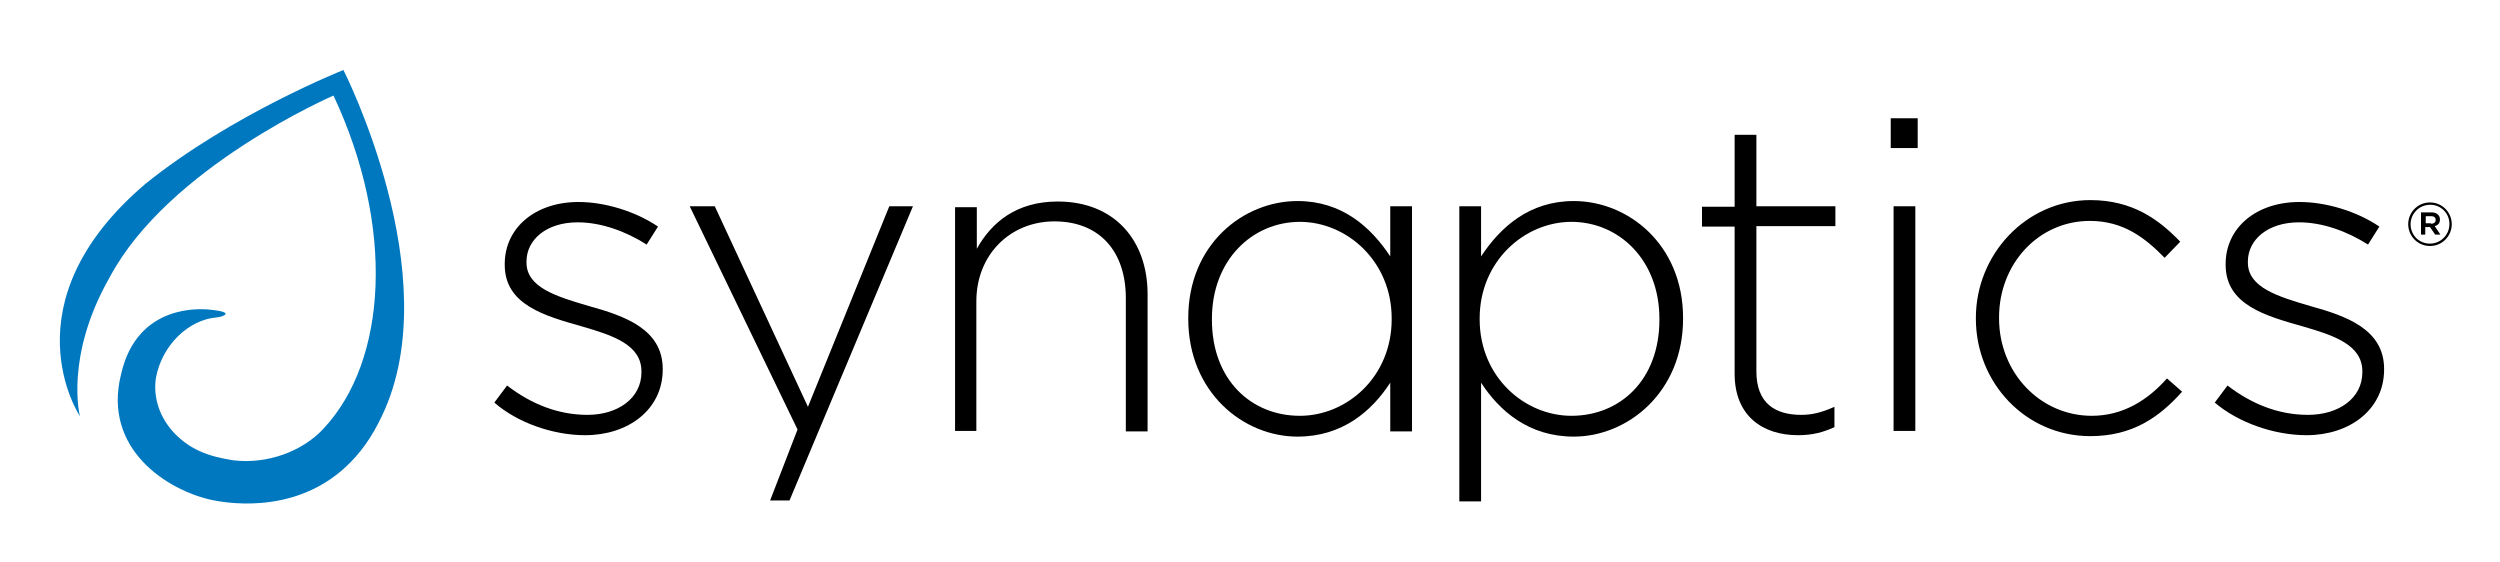
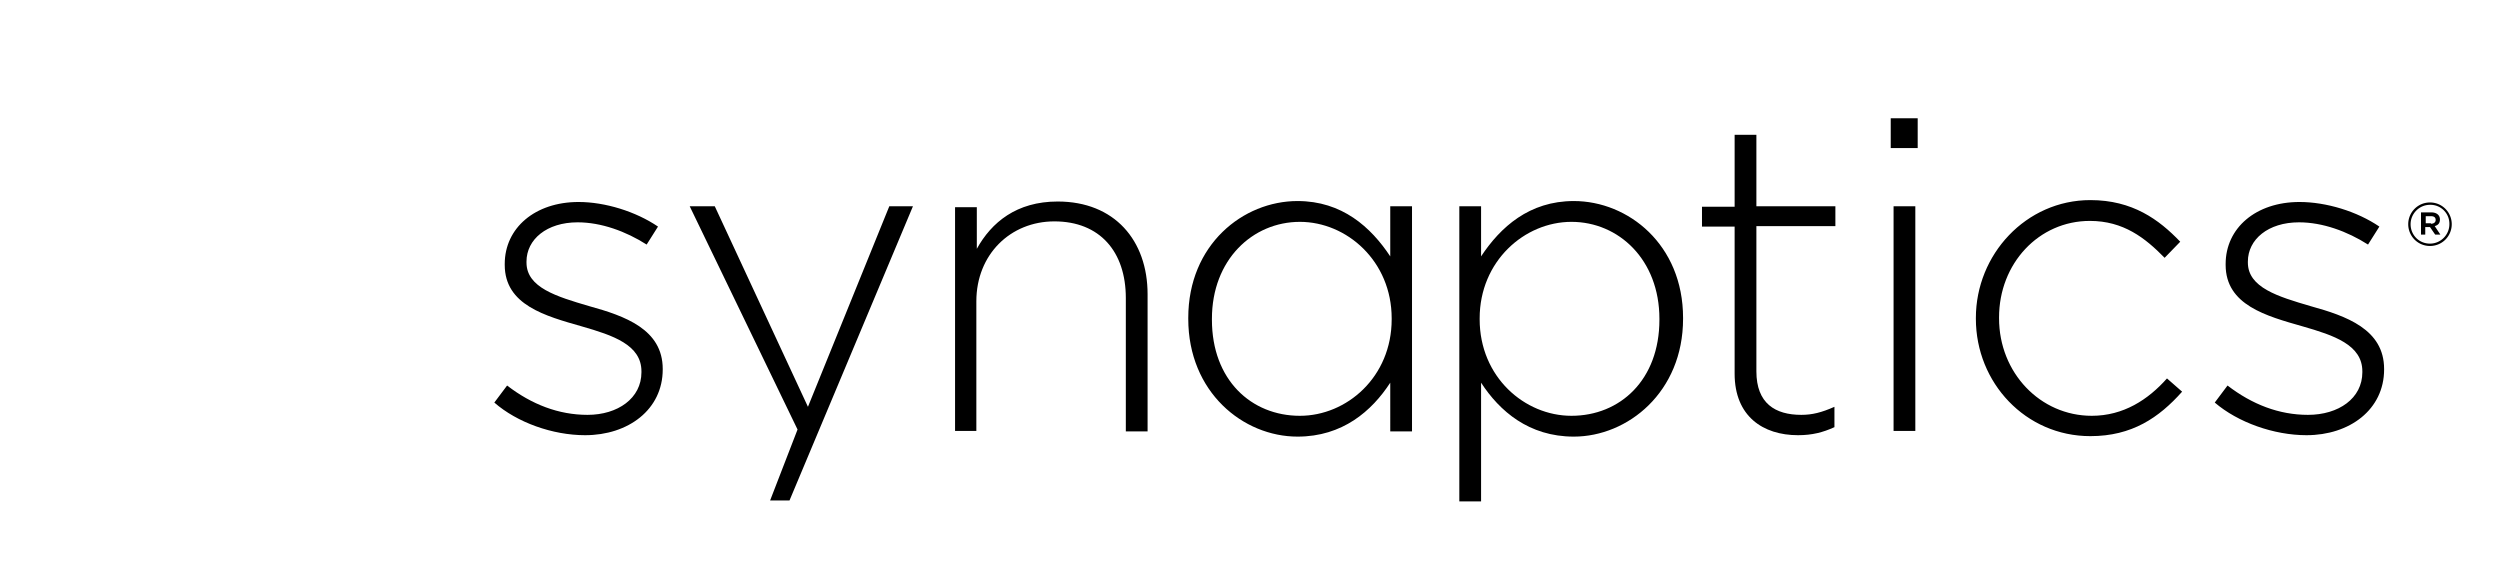
<svg xmlns="http://www.w3.org/2000/svg" xml:space="preserve" width="528.5" height="118.8" baseProfile="tiny" overflow="visible" version="1.2">
  <path d="M123.7 92c9.1 0 16.4-5.4 16.4-13.9V78c0-8.4-8-11.2-15.6-13.3-6.8-2-13.2-3.9-13.2-9.2v-.2c0-4.7 4.3-8.3 10.8-8.3 5 0 10.2 1.9 14.6 4.7l2.4-3.8c-4.7-3.2-11.2-5.2-16.8-5.2-9.2 0-15.6 5.5-15.6 13.1v.2c0 8.5 8.6 10.8 16.3 13 6.6 1.9 12.6 3.9 12.6 9.5v.2c0 5.5-5 9-11.4 9-6.1 0-11.8-2.2-17-6.2l-2.7 3.6c4.8 4.2 12.3 6.9 19.2 6.9zm78.1-.9h4.6V63.7c0-9.9 7.2-16.9 16.5-16.9 9.6 0 15.1 6.4 15.1 16.2v28.2h4.6v-29c0-11.4-7-19.6-19-19.6-8.7 0-14 4.4-17.1 10v-8.8h-4.6v47.3h-.1z" />
  <path fill-rule="evenodd" d="M308.5 106h4.6V80.9c3.9 6 10.1 11.4 19.6 11.4 11.4 0 23.1-9.4 23.1-24.9v-.2c0-15.5-11.6-24.7-23.1-24.7-9.4 0-15.5 5.5-19.6 11.7V43.6h-4.6V106zm23.7-18.1c-9.9 0-19.4-8.2-19.4-20.4v-.2c0-12.1 9.5-20.4 19.4-20.4 10 0 18.6 8 18.6 20.5v.2c0 12.7-8.3 20.3-18.6 20.3z" />
  <path d="M380.1 92c3 0 5.3-.6 7.7-1.7V86c-2.7 1.2-4.7 1.7-7 1.7-5.5 0-9.5-2.4-9.5-9.2V47.8H388v-4.2h-16.7V28.5h-4.6v15.2h-6.9v4.2h6.9V79c0 9 6 13 13.4 13z" />
  <path fill-rule="evenodd" d="M399.7 31.3h5.7V25h-5.7v6.3zm.6 59.8h4.6V43.6h-4.6v47.5z" />
  <path d="M441.9 92.2c8.8 0 14.5-3.9 19.4-9.4l-3.2-2.8c-4 4.5-9.2 7.9-15.9 7.9-10.9 0-19.6-9.1-19.6-20.6v-.2c0-11.4 8.4-20.4 19.2-20.4 7.1 0 11.7 3.6 15.8 7.8l3.3-3.4c-4.5-4.7-10.1-8.8-19-8.8-13.6 0-24.2 11.5-24.2 24.9v.2c0 13.5 10.5 24.8 24.2 24.8zm45.7-.2c9.1 0 16.4-5.4 16.4-13.9V78c0-8.4-8-11.2-15.6-13.3-6.8-2-13.2-3.9-13.2-9.2v-.2c0-4.7 4.3-8.3 10.8-8.3 5 0 10.2 1.9 14.6 4.7l2.4-3.8c-4.7-3.2-11.2-5.2-16.9-5.2-9.2 0-15.6 5.5-15.6 13.1v.2c0 8.5 8.6 10.8 16.3 13 6.6 1.9 12.6 3.9 12.6 9.5v.2c0 5.5-5 9-11.5 9-6.1 0-11.8-2.2-17-6.2l-2.7 3.6c4.9 4.2 12.5 6.9 19.4 6.9z" />
  <path fill-rule="evenodd" d="M298.5 91.2h-4.6V80.9c-3.9 6-10.1 11.4-19.6 11.4-11.5 0-23.1-9.4-23.1-24.9v-.2c0-15.5 11.6-24.7 23.1-24.7 9.4 0 15.5 5.5 19.6 11.7V43.6h4.6v47.6zm-23.7-3.3c9.9 0 19.4-8.2 19.4-20.4v-.2c0-12.1-9.5-20.4-19.4-20.4-10 0-18.6 8-18.6 20.5v.2c0 12.7 8.3 20.3 18.6 20.3z" />
  <path d="M188 43.6h5l-26.1 62.2h-4.1l5.8-15-22.8-47.2h5.3L170.8 86 188 43.6z" />
-   <path fill="#0078BF" d="M72.6 14.8s-23.7 9.4-41.9 24.1C1 64.2 16.9 88 16.9 88s-3.3-12.6 6.3-29.4c12.4-23.3 47.3-38.4 47.3-38.4 13 27.7 11.4 56-2.1 70.4-4.4 4.8-11.9 7.6-19.1 6.7-5.2-.8-9.1-2.2-12.6-5.9-3.5-3.8-4.3-8.3-3.7-11.7 1.3-6.7 6.8-12.1 12.8-12.6 1.5-.2 1.9-.6 1.9-.8-.1-.2-.4-.6-4-.9-.9 0-14.7-1.4-18.1 13.7-4 15.9 9.9 24.6 19.2 26.6 1.6.3 16.9 3.7 28.4-7.1 2.9-2.7 5.4-6.1 7.6-10.8 14-29.5-8.2-73-8.2-73z" />
  <path d="M509.1 47.4c0-2.5 2-4.6 4.6-4.6 2.6 0 4.6 2.1 4.6 4.6 0 2.5-2 4.6-4.6 4.6-2.6 0-4.6-2.1-4.6-4.6zm8.7 0a4 4 0 0 0-4.1-4.1c-2.3 0-4.1 1.9-4.1 4.1 0 2.2 1.7 4.1 4.1 4.1 2.3 0 4.1-1.9 4.1-4.1zm-5.9-2.5h2.1c1 0 1.8.5 1.8 1.5 0 .8-.4 1.2-1.1 1.4l1.2 1.8h-1.1l-1.1-1.6h-1v1.6h-.9v-4.7zm2 2.4c.6 0 1-.3 1-.8s-.3-.8-1-.8h-1.1v1.5h1.1z" />
</svg>